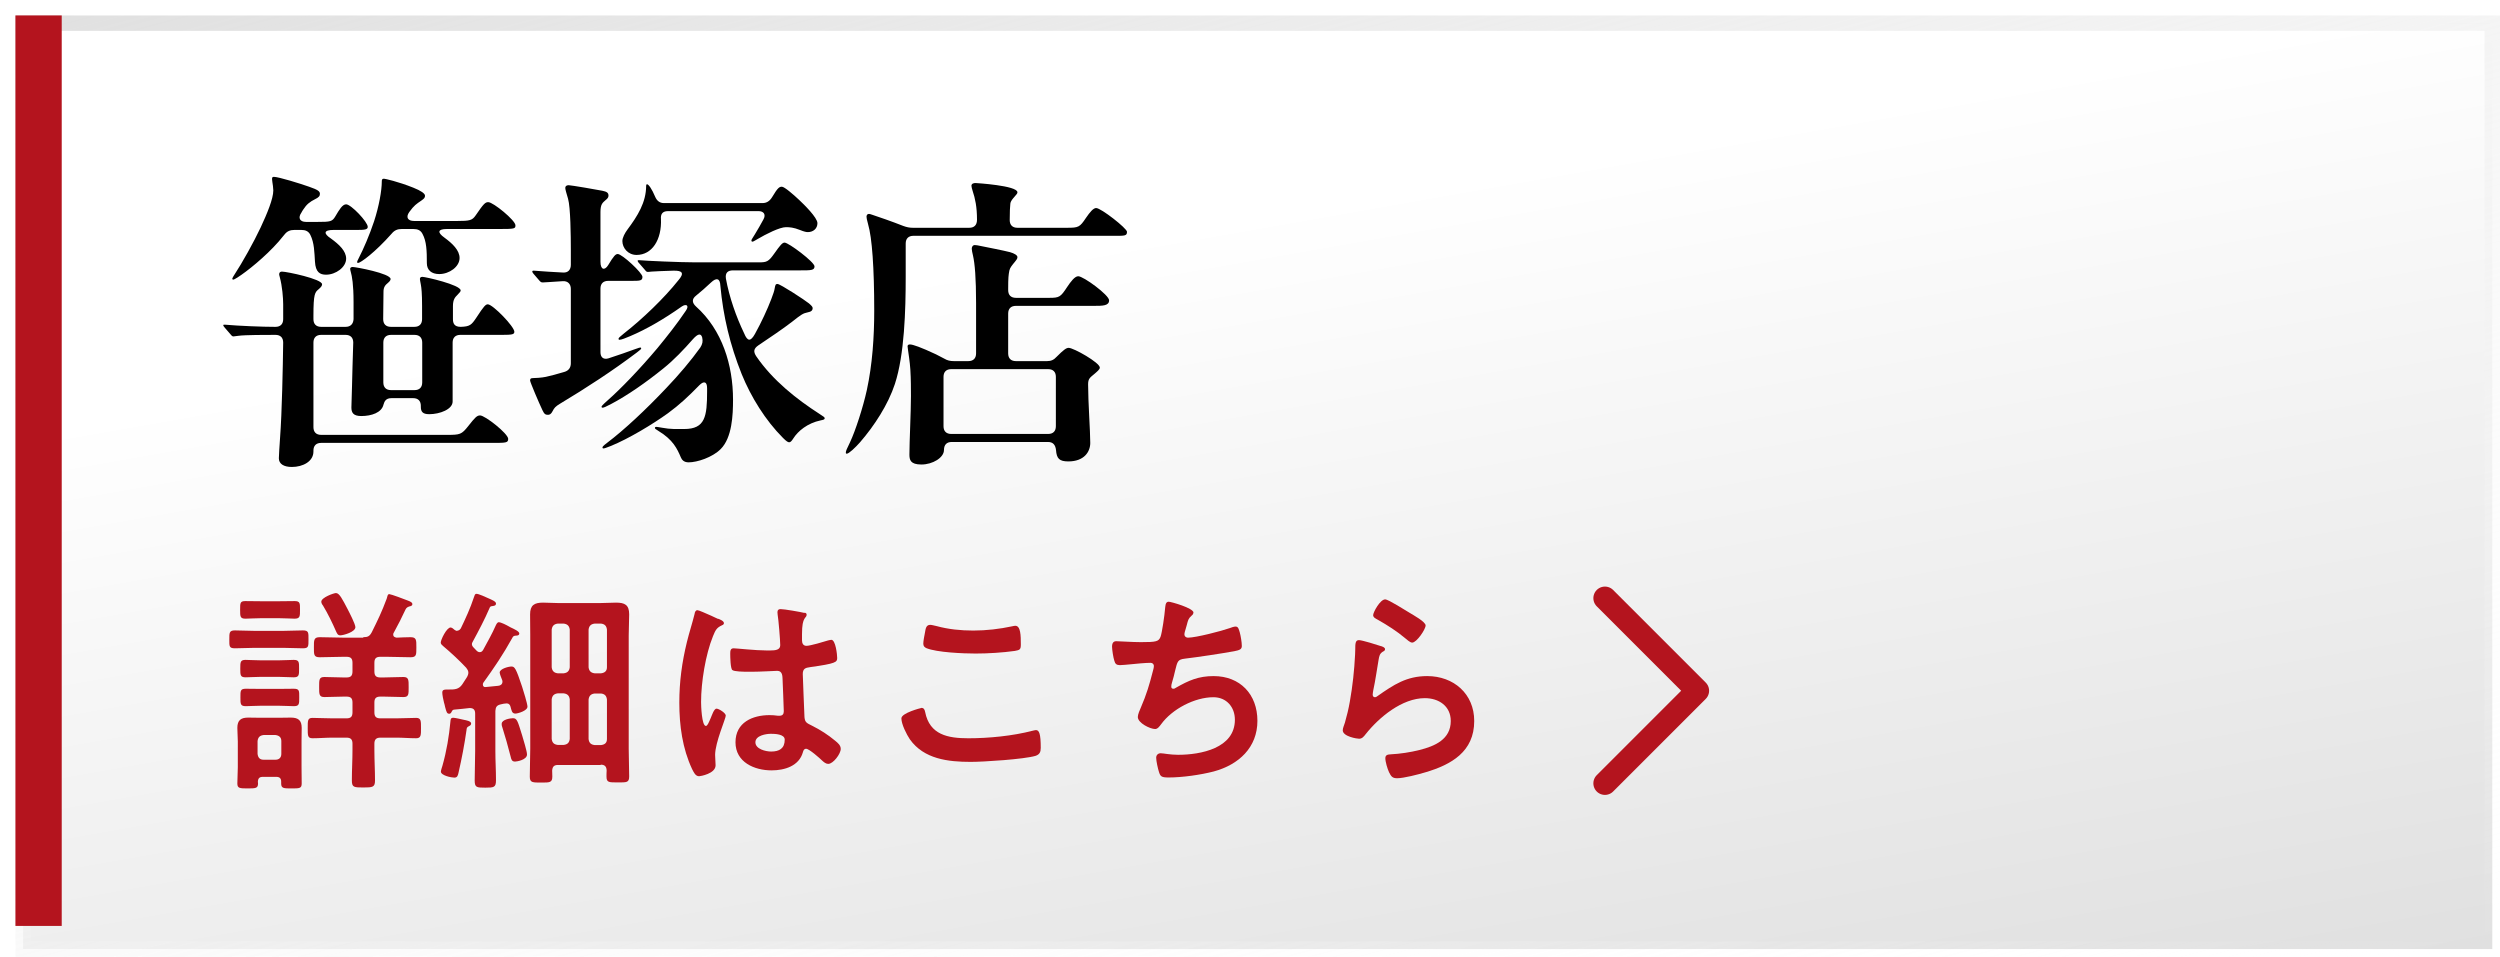
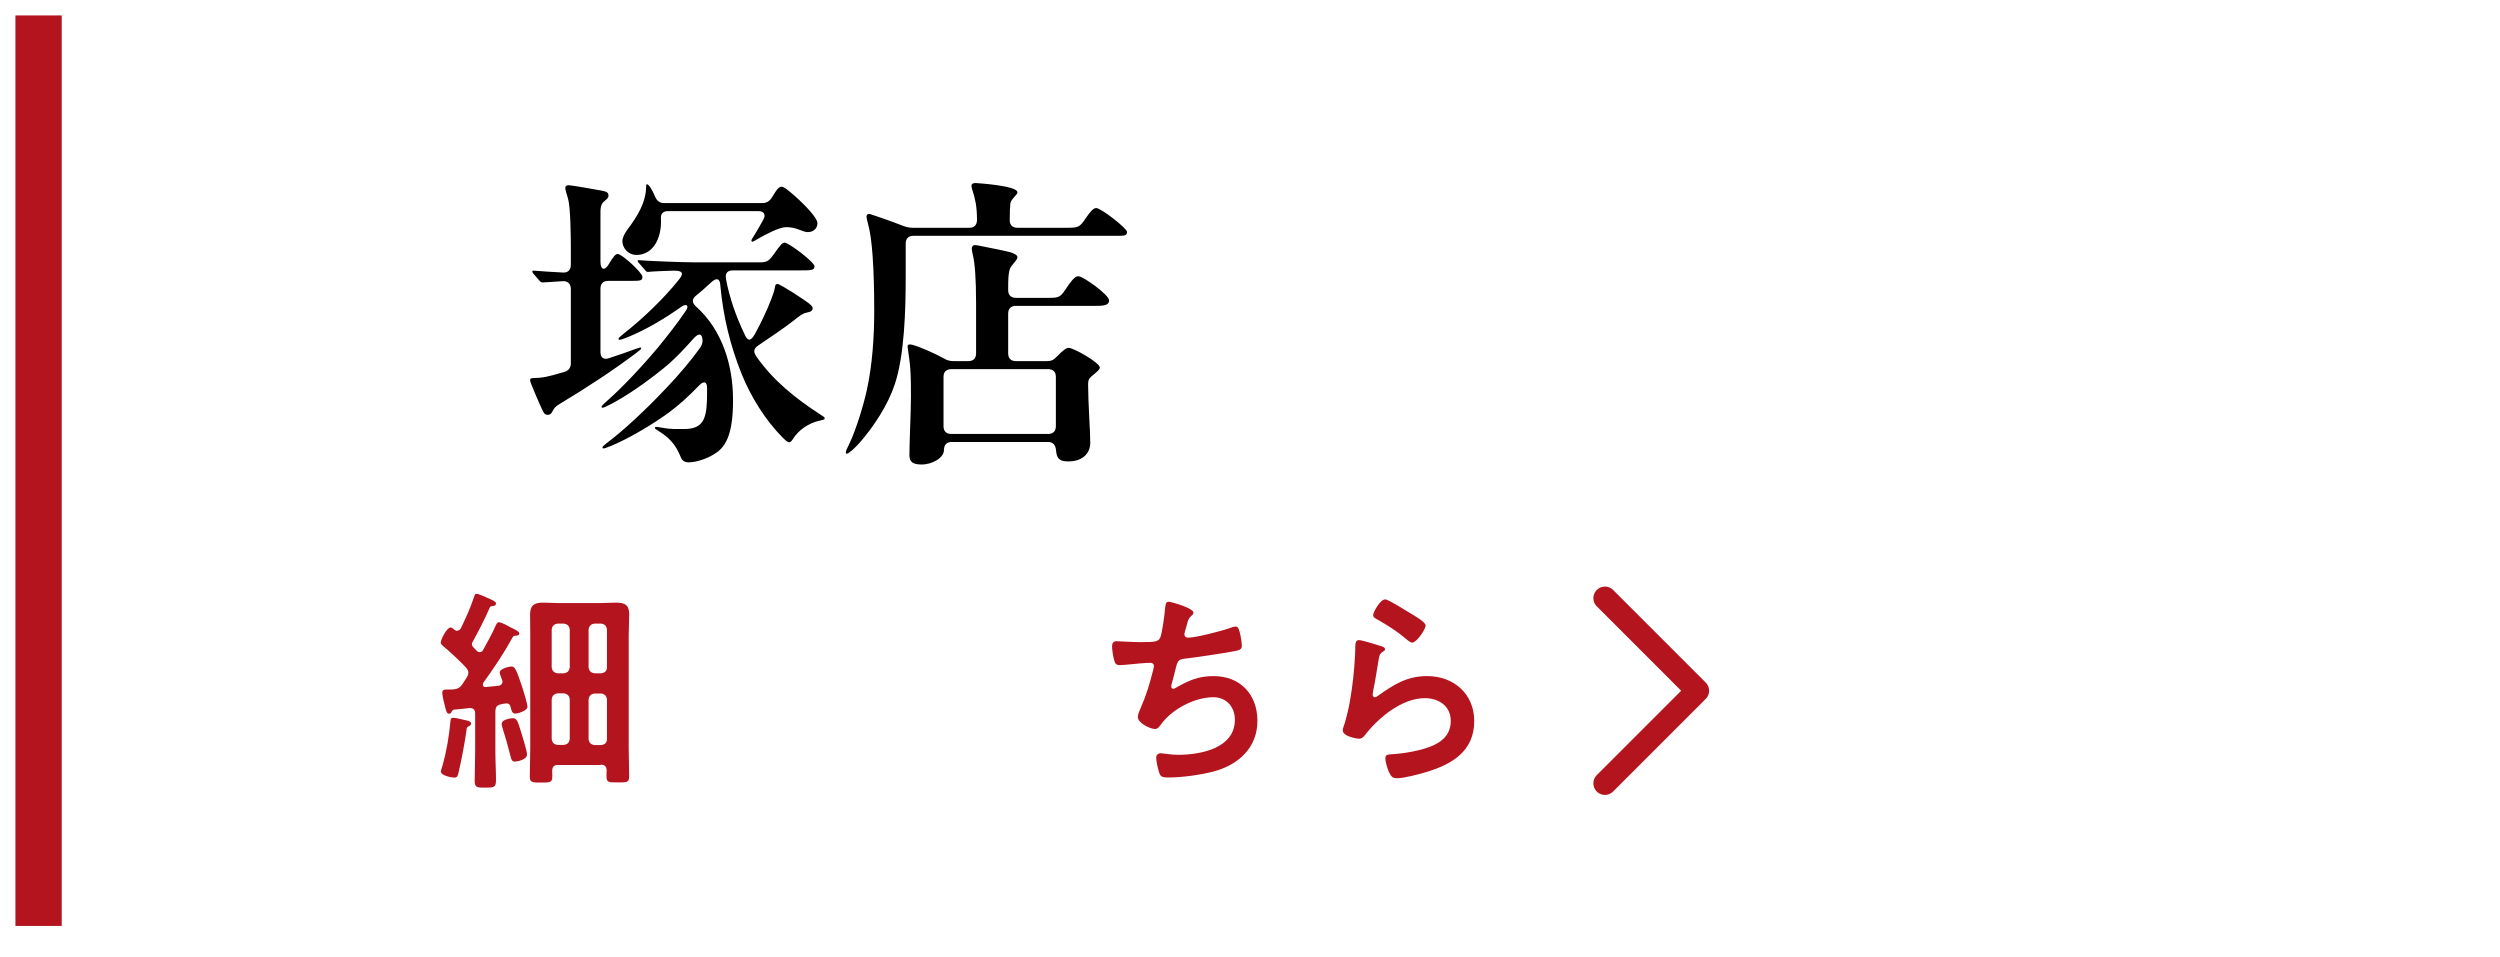
<svg xmlns="http://www.w3.org/2000/svg" id="_レイヤー_2" viewBox="0 0 162 62">
  <defs>
    <linearGradient id="_名称未設定グラデーション_69" x1="72.96" y1="-12.28" x2="88.04" y2="73.28" gradientUnits="userSpaceOnUse">
      <stop offset=".3" stop-color="#fff" />
      <stop offset="1" stop-color="#e0e0e0" />
    </linearGradient>
    <linearGradient id="_名称未設定グラデーション_273" x1="67.48" y1="-18.08" x2="93.52" y2="79.08" gradientUnits="userSpaceOnUse">
      <stop offset="0" stop-color="#e0e0e0" />
      <stop offset="1" stop-color="#fff" stop-opacity="0" />
    </linearGradient>
    <filter id="drop-shadow-1" x="0" y="0" width="162" height="62" filterUnits="userSpaceOnUse">
      <feOffset dx="1" dy="1" />
      <feGaussianBlur result="blur" stdDeviation="0" />
      <feFlood flood-color="#000" flood-opacity=".25" />
      <feComposite in2="blur" operator="in" />
      <feComposite in="SourceGraphic" />
    </filter>
  </defs>
  <g id="_テキスト">
-     <rect x=".5" y=".5" width="160" height="60" style="fill:url(#_名称未設定グラデーション_69); filter:url(#drop-shadow-1); stroke:url(#_名称未設定グラデーション_273); stroke-miterlimit:10;" />
    <polyline points="4 60 1 60 1 1 4 1" style="fill:#b4141e;" />
-     <path d="M18.07,29.7c0-.1.04-.84.08-1.36.12-1.58.18-4.58.2-6.14,0-.32-.18-.5-.5-.5h-.04c-.52,0-1.94,0-2.36.06l-.32.04c-.06,0-.1-.02-.18-.12l-.38-.44c-.08-.1-.1-.12-.1-.16s.02-.04.08-.04h.04c.92.08,2.42.14,3.22.14h.04c.32,0,.5-.18.5-.5v-.96c0-.4-.06-1.18-.22-1.76-.04-.14-.04-.16-.04-.2,0-.12.1-.16.18-.16.32,0,2.6.48,2.6.82,0,.1-.06.18-.22.32-.24.2-.34.28-.34,1.72v.22c0,.32.18.5.5.5h1.58c.32,0,.5-.18.52-.5v-1.1c0-1.16-.1-1.68-.18-1.96-.02-.08-.04-.16-.04-.2,0-.08.08-.12.16-.12.2,0,2.46.42,2.46.78,0,.06-.04.14-.16.24-.2.16-.3.3-.3.58,0,.58-.02,1.18-.02,1.78,0,.32.18.5.5.5h1.52c.32,0,.5-.18.5-.5v-.84c0-.84-.04-1.18-.08-1.4-.04-.2-.06-.32-.06-.36,0-.08.04-.14.16-.14.2,0,2.48.52,2.48.88,0,.06-.04.12-.2.28-.16.16-.3.3-.3.74v.84c0,.26.08.5.5.5.6-.02.7-.12,1.02-.6.48-.74.6-.86.74-.86.32,0,1.72,1.44,1.72,1.78,0,.2-.2.2-1.06.2h-2.44c-.32,0-.5.18-.5.5v3.82c0,.5-.82.82-1.52.82-.44,0-.54-.18-.54-.48v-.06c0-.32-.18-.5-.5-.5h-1.4c-.38,0-.46.22-.52.42-.12.52-.78.74-1.44.74-.54,0-.64-.24-.64-.56l.04-1.38c.02-.68.04-1.76.08-2.82,0-.32-.18-.5-.5-.5h-1.58c-.32,0-.5.18-.5.5v5.48c0,.32.18.5.5.5h8.16c.84,0,.94-.02,1.38-.58.44-.56.56-.68.76-.68.32,0,1.82,1.18,1.82,1.52,0,.26-.14.26-1.06.26h-11.06c-.32,0-.5.18-.5.5v.06c0,.64-.68,1-1.4,1-.52,0-.84-.2-.84-.56ZM15.05,18.06s.02-.08.14-.26c.5-.76,1.26-2.12,1.7-3.06.42-.9.82-1.86.82-2.4,0-.16-.04-.42-.06-.54s-.02-.2-.02-.24c0-.08.06-.1.12-.1.3,0,1.72.44,2.28.64.58.2.7.3.7.46,0,.14-.06.22-.3.34-.36.18-.56.34-.78.68-.04.06-.08.12-.12.2-.24.34-.1.6.3.6h.74c.84,0,.96-.02,1.16-.36.26-.44.46-.78.7-.78.32,0,1.4,1.14,1.4,1.46,0,.18-.2.2-.7.2h-1.52c-.62,0-.68.22-.16.56.52.38.98.8.98,1.3,0,.56-.68,1.04-1.3,1.04-.4,0-.68-.16-.72-.84-.04-.6-.04-1.22-.3-1.74-.12-.24-.32-.32-.58-.32h-.46c-.26,0-.46.08-.62.28l-.4.48c-.86.98-2.06,1.94-2.66,2.32-.16.1-.24.14-.28.14s-.06-.02-.06-.06ZM27.66,17.06c0-.82-.02-1.42-.28-1.9-.12-.24-.32-.32-.58-.32h-.78c-.26,0-.46.08-.64.3-1.08,1.22-2.02,1.9-2.18,1.9-.04,0-.06-.02-.06-.06s.02-.08.1-.24c.32-.62.7-1.5,1-2.4.32-.98.5-2,.5-2.58,0-.12.02-.18.14-.18.06,0,.9.18,1.9.58.5.2.76.38.76.52,0,.12-.04.18-.24.32-.32.22-.46.3-.78.74-.24.34-.1.58.32.58h2.78c.82,0,.98-.04,1.2-.36.52-.76.62-.86.82-.86.32,0,1.76,1.18,1.76,1.5,0,.22-.04.24-1.06.24h-3.38c-.6,0-.64.22-.16.56.52.38.98.82.98,1.32,0,.56-.66,1.04-1.32,1.04-.5,0-.8-.26-.8-.7ZM24.84,24.78c0,.32.18.5.5.5h1.52c.32,0,.5-.18.5-.5v-2.58c0-.32-.18-.5-.5-.5h-1.52c-.32,0-.5.18-.5.5v2.58Z" />
    <path d="M35.15,26.58c-.22-.46-.8-1.82-.8-1.92,0-.12.04-.16.2-.16.12,0,.54-.02.82-.08.3-.06.72-.18,1.2-.32.28-.08.42-.28.42-.56v-4.82c0-.32-.2-.52-.52-.5l-.92.06c-.26.02-.4.02-.42.02-.04,0-.12-.04-.18-.12l-.38-.44s-.08-.1-.08-.14.02-.06.06-.06h.06c.6.04,1.3.1,1.88.12.32.02.5-.18.5-.5v-.98c0-.9-.02-2.74-.18-3.3-.1-.34-.18-.6-.18-.7s.06-.18.22-.18c.14,0,1.9.3,2.18.36.28.06.4.12.4.32,0,.12-.08.2-.18.28-.2.18-.34.26-.34.78v3.22c0,.54.28.58.5.22.36-.6.48-.72.62-.72.28,0,1.6,1.22,1.6,1.48s-.16.26-.76.26h-1.46c-.32,0-.5.18-.5.5v4.12c0,.34.2.5.52.4.68-.22,1.24-.42,1.62-.56.38-.14.42-.14.44-.14.04,0,.06.02.06.04,0,.06-.04.1-.28.28-1.56,1.18-3.28,2.3-4.98,3.32-.3.18-.38.28-.48.48s-.2.24-.3.24c-.16,0-.24-.04-.36-.3ZM44.12,29.64c-.24-.56-.5-1.14-1.46-1.72-.2-.12-.22-.14-.22-.2,0-.04.04-.06.08-.06s.18.02.4.06c.52.1.9.08,1.42.08,1.36,0,1.48-.82,1.48-2.44v-.2c0-.48-.24-.46-.5-.2-.7.72-1.3,1.28-2.04,1.82-1,.72-2.56,1.66-3.7,2.12-.3.12-.42.16-.48.16-.04,0-.06-.02-.06-.06s0-.08.32-.32c1.06-.8,2.48-2.12,3.82-3.54.82-.86,1.6-1.78,2.2-2.62.14-.22.18-.4.12-.66-.08-.26-.26-.26-.6.12-.58.66-1.22,1.34-1.92,1.9-1.14.92-2.32,1.74-3.38,2.3-.34.18-.48.24-.56.24-.04,0-.06-.02-.06-.06s.04-.1.4-.42c.82-.72,2.06-2,3.22-3.38.64-.78,1.26-1.56,1.84-2.42.24-.34.04-.48-.26-.28-1.16.82-2.3,1.48-3.34,1.92-.28.12-.58.24-.7.24-.04,0-.06-.02-.06-.06,0-.06.06-.12.36-.36,1.18-.92,2.6-2.28,3.52-3.44.38-.44.3-.64-.34-.62-.6.02-1.18.04-1.42.06-.14.02-.2.02-.22.02-.08,0-.12-.04-.18-.12l-.4-.46s-.08-.08-.08-.14c0-.04.04-.04.06-.04h.04c.38.04,2.68.14,3.6.14h4.16c.5,0,.62-.04,1-.58.38-.54.52-.7.66-.7.26,0,1.94,1.26,1.94,1.54,0,.26-.22.26-.94.26h-4.34c-.34,0-.52.16-.46.54.22,1.2.66,2.46,1.18,3.54.22.54.42.54.7.04.42-.76.8-1.58,1.06-2.26.12-.32.2-.54.22-.7.04-.22.06-.28.18-.28.18,0,1.8,1.06,2.04,1.26.16.14.24.22.24.3,0,.16-.1.24-.32.28-.3.06-.42.14-1,.6-.62.48-1.4,1-2.2,1.54-.32.22-.32.42-.14.7,1.08,1.58,2.64,2.8,4.1,3.74.28.18.34.22.34.28,0,.08-.06.1-.26.14-.86.18-1.48.7-1.78,1.18-.1.16-.18.24-.26.24s-.18-.06-.4-.28c-1.14-1.14-2.08-2.66-2.68-4.14-.76-1.9-1.2-3.76-1.38-5.72-.02-.5-.26-.54-.6-.22-.34.32-.66.6-.98.86-.28.22-.26.46,0,.7,1.7,1.52,2.4,3.8,2.4,6.04,0,1-.06,2.46-.8,3.2-.54.54-1.52.86-2.08.86-.32,0-.44-.18-.5-.32ZM40.33,15.62c0-.22.16-.52.34-.76.64-.86,1.2-1.74,1.2-2.82,0-.06.02-.1.06-.1.1,0,.32.32.52.8.12.28.3.42.58.42h6.38c.26,0,.46-.12.62-.38.38-.64.48-.68.64-.68s.74.5,1.12.86c.3.28,1.18,1.14,1.18,1.5s-.28.58-.62.58c-.1,0-.22-.02-.52-.14-.4-.16-.66-.18-.9-.18-.4,0-1.28.44-1.82.76-.24.14-.3.18-.36.18-.04,0-.06-.04-.06-.08s.04-.1.24-.42c.18-.3.36-.6.54-.94.18-.32.02-.54-.32-.54h-5.86c-.4,0-.48.24-.46.5.06,1.36-.58,2.34-1.58,2.34-.56,0-.92-.46-.92-.9Z" />
    <path d="M54.81,29.32c0-.1.06-.22.28-.68.34-.72.84-2.26,1.08-3.36.36-1.66.48-3.44.48-5.14,0-2.8-.14-4.74-.4-5.62-.08-.28-.1-.42-.1-.48,0-.08.04-.18.16-.18.04,0,.1.02.22.06.42.14,1.24.42,2,.72.22.08.4.12.62.12h3.66c.32,0,.5-.18.5-.52,0-.84-.12-1.38-.28-1.86-.04-.12-.08-.28-.08-.34,0-.14.14-.18.26-.18.02,0,2.72.16,2.72.6,0,.08-.06.14-.2.3-.1.12-.24.26-.26.44-.02.2-.04.5-.04,1.06,0,.32.18.5.5.5h3.22c.74,0,.82-.04,1.22-.64.26-.38.48-.64.66-.64.32,0,2,1.32,2,1.54,0,.28-.16.26-.88.26h-12.96c-.32,0-.5.18-.5.5v2.16c0,2.16-.08,5.04-.7,6.94-.44,1.34-1.34,2.72-2.26,3.78-.3.34-.72.74-.86.74-.06,0-.06-.04-.06-.08ZM58.93,29.44c0-.8.1-2.76.1-3.78,0-.38,0-1.1-.04-1.72-.02-.26-.04-.48-.08-.76-.04-.3-.1-.68-.1-.74,0-.1.08-.12.16-.12.18,0,.7.18,1.68.64l.54.28c.2.12.38.16.62.16h.94c.32,0,.5-.18.5-.5v-3.26c0-1.62-.08-2.56-.2-3.08-.04-.16-.08-.36-.08-.44,0-.12.06-.24.2-.24.06,0,.22.02.48.08.3.06,1.42.28,1.8.38.28.08.48.2.48.32,0,.1-.06.18-.16.3-.18.22-.32.38-.36.56-.06.3-.08.5-.08,1.18v.1c0,.32.18.5.5.5h2.18c.64,0,.72-.06,1.14-.7.24-.36.5-.7.72-.7.34,0,2,1.22,2,1.56,0,.36-.42.36-1,.36h-5.04c-.32,0-.5.18-.5.5v2.58c0,.32.18.5.5.5h2.02c.26,0,.44-.08.62-.28.44-.44.62-.58.78-.58.32,0,2.02.96,2.02,1.28,0,.12-.18.26-.34.4-.28.24-.42.3-.42.68,0,1.16.14,3.04.14,3.8,0,.58-.4,1.2-1.42,1.2-.58,0-.76-.18-.8-.74-.04-.34-.2-.52-.52-.52h-6.24c-.32,0-.5.18-.5.52,0,.5-.74.94-1.46.94s-.78-.3-.78-.66ZM67.92,28.12c.32,0,.5-.18.5-.5v-3.2c0-.32-.18-.5-.5-.5h-6.28c-.32,0-.5.18-.5.5v3.2c0,.32.18.5.5.5h6.28Z" />
-     <path d="M16.51,41.98c-.43,0-.85.03-1.29.03-.38,0-.36-.14-.36-.57s-.01-.59.36-.59c.43,0,.85.03,1.29.03h1.83c.43,0,.85-.03,1.29-.03.38,0,.36.15.36.59s.01.57-.36.57c-.43,0-.85-.03-1.29-.03h-1.83ZM18.22,50.65c0-.22-.11-.31-.32-.31h-.87c-.22,0-.31.1-.32.32,0,.03.01.07.01.11,0,.31-.15.32-.67.32s-.67-.01-.67-.32c0-.35.03-.7.03-1.05v-1.68c0-.29-.03-.57-.03-.87,0-.49.22-.67.7-.67.25,0,.52.01.77.01h1.23c.25,0,.52-.01.77-.01.48,0,.7.18.7.67,0,.29-.01.58-.01.87v1.68c0,.35.01.7.01,1.05,0,.32-.14.32-.67.32-.48,0-.66,0-.66-.31v-.14ZM16.89,40.06c-.38,0-.77.03-.98.03-.35,0-.35-.14-.35-.58s0-.56.34-.56c.27,0,.64.01,1,.01h1.2c.35,0,.73-.01,1-.01.35,0,.34.15.34.56s.01.58-.35.58c-.22,0-.59-.03-.98-.03h-1.2ZM16.91,43.86c-.36,0-.71.03-.99.03-.35,0-.35-.14-.35-.56s0-.57.34-.57c.24,0,.63.03,1.01.03h1.12c.36,0,.76-.03.99-.03.36,0,.35.15.35.56s.01.57-.35.57c-.29,0-.63-.03-.99-.03h-1.12ZM16.97,45.73c-.38,0-.78.03-1.04.03-.36,0-.35-.15-.35-.57s-.01-.56.35-.56c.29,0,.66.01,1.04.01h1.04c.36,0,.74-.01,1.02-.01.38,0,.36.14.36.56s.01.57-.35.57c-.25,0-.67-.03-1.04-.03h-1.04ZM17.85,49.23c.24,0,.38-.14.38-.38v-.83c0-.24-.14-.36-.38-.39h-.77c-.25.03-.36.15-.39.39v.83c.03.24.14.38.39.38h.77ZM23.54,41.29c.29,0,.41-.06.55-.32.41-.83.64-1.3.97-2.18.06-.21.06-.29.17-.29.1,0,1.01.34,1.18.41.21.08.31.13.31.24,0,.1-.1.13-.17.14-.13.04-.21.08-.27.2-.27.58-.46.95-.76,1.5-.03.04-.04.07-.04.13,0,.14.11.18.22.2.29-.01.6-.03.9-.03.39,0,.38.18.38.66s.01.64-.38.64c-.52,0-1.05-.03-1.57-.03h-.38c-.28,0-.39.11-.39.39v.56c0,.28.11.39.39.39h.2c.42,0,.85-.03,1.29-.03.35,0,.34.2.34.66s.01.64-.34.64c-.43,0-.87-.03-1.29-.03h-.2c-.28,0-.39.11-.39.38v.64c0,.28.11.39.39.39h1.02c.45,0,.94-.03,1.3-.03.32,0,.31.22.31.66s.01.66-.31.66c-.43,0-.87-.04-1.3-.04h-1.02c-.28,0-.39.13-.39.39v.42c0,.66.04,1.32.04,1.97,0,.43-.15.45-.76.45s-.74-.01-.74-.46c0-.66.04-1.3.04-1.96v-.42c0-.27-.11-.39-.39-.39h-.9c-.43,0-.87.04-1.3.04-.32,0-.31-.18-.31-.66s-.01-.66.31-.66c.35,0,.85.03,1.3.03h.9c.28,0,.39-.11.39-.39v-.64c0-.27-.11-.38-.39-.38h-.17c-.42,0-.84.03-1.26.03-.35,0-.34-.2-.34-.64,0-.48-.01-.66.34-.66.41,0,.83.03,1.26.03h.17c.28,0,.39-.11.39-.39v-.56c0-.28-.11-.39-.39-.39h-.18c-.52,0-1.04.03-1.55.03-.39,0-.38-.17-.38-.64s-.01-.66.38-.66c.52,0,1.04.03,1.55.03h1.27ZM22.05,41.17c-.17,0-.21-.13-.27-.25-.25-.57-.53-1.15-.85-1.68-.06-.07-.11-.17-.11-.25,0-.27.81-.56.95-.56.22,0,.41.38.76,1.05.11.21.5.97.5,1.16,0,.31-.77.53-.98.53Z" style="fill:#b4141e;" />
    <path d="M29.65,40.86c.1,0,.15-.06.21-.14.29-.6.63-1.34.84-1.99.06-.15.06-.25.18-.25.14,0,.62.22.77.29.22.1.49.2.49.34,0,.15-.15.15-.27.17-.08,0-.13.06-.15.13-.32.74-.7,1.46-1.08,2.16-.03.06-.06.1-.06.17,0,.08.04.15.1.21.07.07.13.14.2.21.06.06.13.1.21.1.11,0,.17-.07.22-.15.28-.52.58-1.04.81-1.57.04-.08.1-.22.2-.22.14,0,.48.17.67.28.04.03.08.04.11.06.21.1.55.25.55.39s-.17.14-.24.14c-.13.01-.17.06-.21.14-.6,1.08-1.16,1.91-1.88,2.91-.03.06-.03.07-.03.13,0,.08.06.17.18.15l.81-.08c.15-.01.28-.1.28-.27,0-.06-.01-.08-.03-.13-.04-.11-.15-.36-.15-.46,0-.24.57-.39.76-.39.21,0,.29.1.69,1.3.07.21.35,1.12.35,1.3,0,.27-.63.45-.78.45-.24,0-.25-.21-.32-.45-.03-.11-.1-.21-.24-.21-.13,0-.25.03-.38.06-.27.06-.34.17-.36.43v2.59c0,.64.04,1.27.04,1.9,0,.46-.13.48-.69.48s-.69-.01-.69-.46c0-.63.03-1.28.03-1.92v-2.42c0-.25-.11-.36-.36-.36-.32.04-.64.07-.97.1-.13.01-.14.04-.21.17-.03.06-.07.1-.14.1-.15,0-.18-.11-.27-.45-.01-.08-.04-.17-.07-.28-.04-.15-.11-.49-.11-.64,0-.21.15-.2.43-.2.36,0,.64,0,.87-.34l.31-.48c.04-.08.08-.17.08-.27,0-.14-.07-.22-.14-.32-.46-.49-1-.99-1.5-1.41-.07-.06-.15-.13-.15-.22,0-.18.38-.98.64-.98.08,0,.2.1.25.15.06.04.11.07.18.07ZM30.38,47.06c-.13.06-.14.13-.15.25-.13.92-.31,1.86-.52,2.77-.04.17-.07.31-.27.31s-.87-.14-.87-.39c0-.07.07-.29.1-.38.27-.95.43-1.92.52-2.89.01-.1.01-.22.18-.22.1,0,.55.1.67.13.14.03.49.08.49.24,0,.1-.07.14-.15.18ZM33.37,49.35c-.21,0-.24-.15-.28-.32-.17-.67-.36-1.34-.57-2-.01-.04-.01-.08-.01-.13,0-.27.56-.36.73-.36.27,0,.31.2.6,1.13.07.24.31,1.01.31,1.22,0,.35-.66.46-.77.46ZM38.93,49.57h-2.77c-.25,0-.36.1-.38.36,0,.13.01.25.01.39,0,.39-.17.39-.69.39-.6,0-.77.01-.77-.39,0-.6.03-1.21.03-1.81v-7.33c0-.46-.01-.91-.01-1.37,0-.6.28-.76.84-.76.35,0,.7.03,1.06.03h2.58c.36,0,.73-.03,1.09-.03.56,0,.85.14.85.76,0,.46-.03.91-.03,1.37v7.34c0,.6.03,1.19.03,1.79,0,.41-.17.39-.74.39s-.73.01-.73-.38c0-.13,0-.27.01-.39-.01-.27-.13-.38-.39-.38ZM36.92,40.8c-.03-.24-.15-.36-.39-.39h-.39c-.24.03-.36.15-.39.39v2.44c.03.24.15.36.39.39h.39c.24-.03.36-.15.39-.39v-2.44ZM36.14,44.93c-.24.03-.36.15-.39.39v2.56c.03.25.15.36.39.39h.39c.24-.03.36-.14.39-.39v-2.56c-.03-.24-.15-.36-.39-.39h-.39ZM38.95,43.63c.24-.03.38-.15.38-.39v-2.44c-.03-.24-.14-.36-.38-.39h-.42c-.24.03-.36.15-.39.39v2.44c.03.24.15.36.39.39h.42ZM38.14,47.89c.03.25.15.36.39.39h.42c.24-.03.38-.14.38-.39v-2.56c-.03-.24-.14-.36-.38-.39h-.42c-.24.03-.36.15-.39.39v2.56Z" style="fill:#b4141e;" />
-     <path d="M46.55,40.1c.11.04.36.14.36.28,0,.08-.06.11-.13.14-.32.15-.41.28-.58.71-.48,1.18-.77,2.98-.77,4.26,0,.22.04,1.55.31,1.55.1,0,.17-.18.31-.5.07-.15.21-.62.38-.62.15,0,.6.28.6.45,0,.2-.69,1.74-.69,2.55,0,.22.03.45.03.67,0,.55-1,.71-1.07.71-.24,0-.35-.27-.45-.46-.63-1.34-.83-2.83-.83-4.31,0-1.36.17-2.61.49-3.92.15-.62.35-1.22.5-1.83.01-.1.06-.24.18-.24.1,0,.53.2.9.36.18.08.35.17.43.2ZM52.13,39.7c.07.01.14.04.14.13,0,.13-.08.15-.15.28-.08.14-.15.38-.15.99v.39c0,.2.08.36.29.36.24,0,1.15-.27,1.4-.35.06-.01.15-.04.21-.04.28,0,.38.97.38,1.18,0,.27-.1.36-1.75.59-.31.04-.48.1-.48.45,0,.28.1,2.42.11,2.79.03.36.17.39.48.55.56.28,1.04.59,1.51.98.17.14.36.29.36.53,0,.32-.49.97-.81.97-.15,0-.28-.11-.39-.21-.15-.15-.85-.77-1.04-.77-.14,0-.18.11-.21.22-.25.9-1.19,1.18-2.03,1.18-1.12,0-2.34-.53-2.34-1.82s1.11-1.76,2.2-1.76c.18,0,.36.01.55.04h.1c.2,0,.28-.11.28-.29,0-.35-.07-1.68-.08-2.09-.01-.14.01-.53-.34-.53-.11,0-1.11.06-1.67.06h-.18c-.35,0-.94-.01-1.06-.11-.13-.08-.14-.88-.14-1.06s.01-.35.22-.35c.17,0,1.42.14,2.14.14h.22c.34,0,.66-.03.66-.34s-.11-1.65-.17-2c0-.04-.01-.1-.01-.14,0-.13.06-.2.2-.2.24,0,1.28.18,1.56.25ZM49.96,47.55c-.32,0-1.01.11-1.01.55s.67.6,1.02.6c.53,0,.88-.2.88-.77,0-.36-.63-.38-.9-.38Z" style="fill:#b4141e;" />
-     <path d="M59.7,45.87c.18,0,.22.13.25.27.29,1.48,1.48,1.7,2.8,1.7s2.87-.15,4.17-.49c.06-.01.15-.04.21-.04.21,0,.31.24.31,1.15,0,.27-.07.43-.34.52-.74.22-3.36.39-4.2.39-1.46,0-3.03-.18-3.94-1.46-.21-.31-.55-.98-.55-1.36,0-.35,1.26-.67,1.28-.67ZM59.94,40.98c.04-.24.07-.49.34-.49.11,0,.29.06.41.08.77.21,1.57.29,2.38.29.85,0,1.7-.1,2.54-.28.04-.01.13-.03.18-.03.35,0,.36.63.36,1.21,0,.34-.07.36-.39.42-.77.11-1.75.17-2.54.17s-2.51-.07-3.19-.35c-.13-.06-.2-.14-.2-.29,0-.17.07-.53.11-.73Z" style="fill:#b4141e;" />
    <path d="M77.33,39.7c0,.1-.06.15-.13.21-.2.17-.22.31-.29.57-.03.08-.04.17-.08.28-.03.1-.08.25-.08.35,0,.11.08.21.24.21.5,0,2.17-.43,2.7-.62.1-.04.27-.1.38-.1.18,0,.21.2.27.39.06.22.13.63.13.87,0,.22-.15.27-.5.34-.76.14-2.41.39-3.19.48-.46.06-.48.15-.64.81-.04.2-.11.45-.2.76-.03.07-.04.18-.04.25,0,.08.04.13.14.13.06,0,.11-.03.15-.06.84-.48,1.47-.76,2.45-.76,1.72,0,2.84,1.18,2.84,2.9s-1.2,2.84-2.83,3.28c-.85.22-2.03.39-2.93.39-.46,0-.53-.07-.62-.36-.07-.21-.18-.71-.18-.92,0-.18.13-.29.29-.29.18,0,.6.1,1.13.1,1.46,0,3.68-.42,3.68-2.27,0-.83-.55-1.46-1.39-1.46-1.22,0-2.68.77-3.39,1.75-.1.13-.22.31-.39.31-.32,0-1.12-.39-1.12-.78,0-.18.13-.45.2-.62.36-.83.55-1.47.77-2.33.03-.1.07-.25.07-.35,0-.14-.1-.21-.22-.21-.08,0-.21.01-.29.01-.32.01-1.42.14-1.69.14-.21,0-.31-.08-.36-.28-.07-.2-.15-.73-.15-.92,0-.36.22-.35.29-.35.2,0,1.02.06,1.58.06.99,0,1.15-.04,1.27-.34.1-.25.27-1.46.29-1.78.03-.2.01-.5.24-.5.14,0,1.61.41,1.61.71Z" style="fill:#b4141e;" />
    <path d="M89.5,41.87c.1.04.25.08.25.2,0,.08-.07.13-.13.15-.22.14-.24.27-.29.55-.11.64-.2,1.3-.34,1.95-.01.08-.04.21-.04.29s.04.17.14.17c.07,0,.13-.04.18-.08,1.04-.73,1.88-1.29,3.21-1.29,1.72,0,3.05,1.15,3.05,2.91,0,1.99-1.48,2.83-3.18,3.33-.43.13-1.39.38-1.82.38-.31,0-.39-.13-.52-.39-.1-.21-.24-.67-.24-.91,0-.22.17-.24.35-.25.6-.03,1.27-.13,1.86-.28,1-.25,2.03-.69,2.03-1.88,0-.97-.78-1.48-1.68-1.48-1.47,0-2.96,1.23-3.84,2.34-.11.14-.22.29-.42.29-.13,0-1.06-.14-1.06-.55,0-.14.1-.35.14-.49.13-.45.24-.91.32-1.37.18-1.01.29-2.03.34-3.05,0-.11.01-.21.01-.31,0-.41.01-.62.24-.62.21,0,1.19.31,1.43.39ZM89.76,38.84c.21,0,1.34.73,1.6.88.21.13,1.02.57,1.02.81,0,.25-.58,1.11-.87,1.11-.15,0-.34-.2-.45-.28-.53-.45-1.16-.85-1.76-1.19-.14-.08-.32-.15-.32-.31,0-.18.45-1.02.78-1.02Z" style="fill:#b4141e;" />
    <polyline points="104 38.76 110 44.76 104 50.76" style="fill:none; stroke:#b4141e; stroke-linecap:round; stroke-linejoin:round; stroke-width:1.5px;" />
  </g>
</svg>